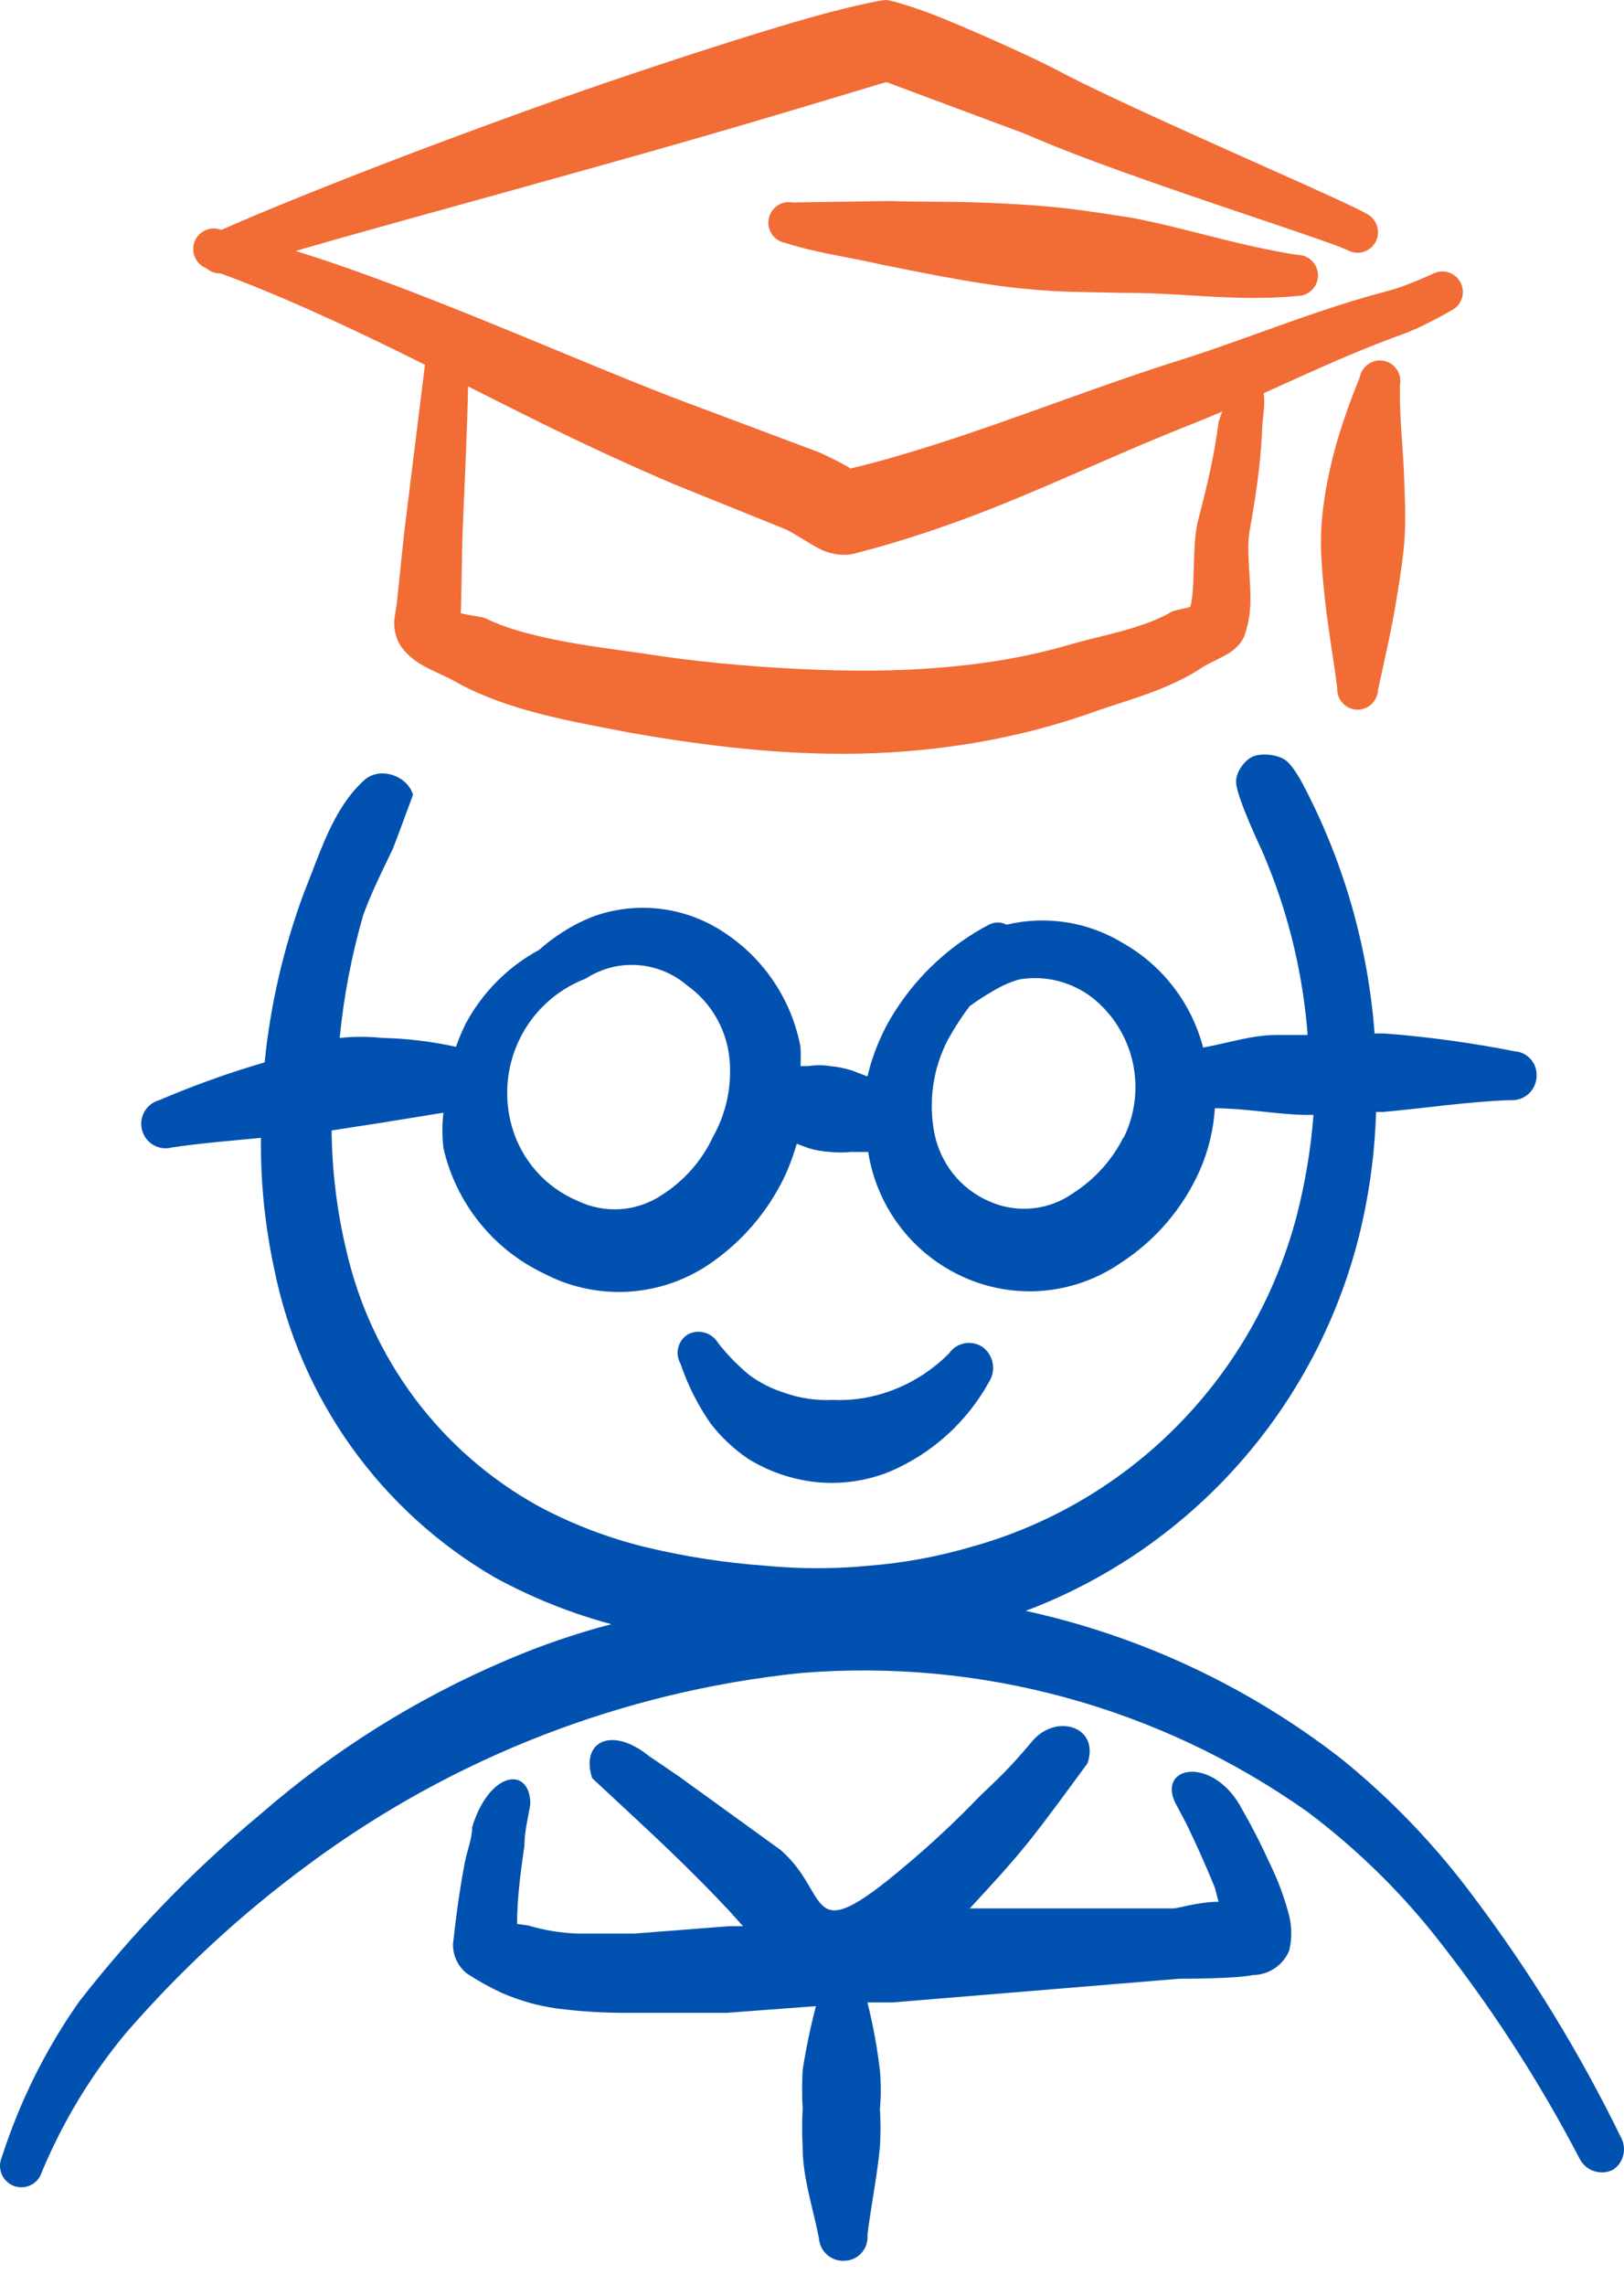
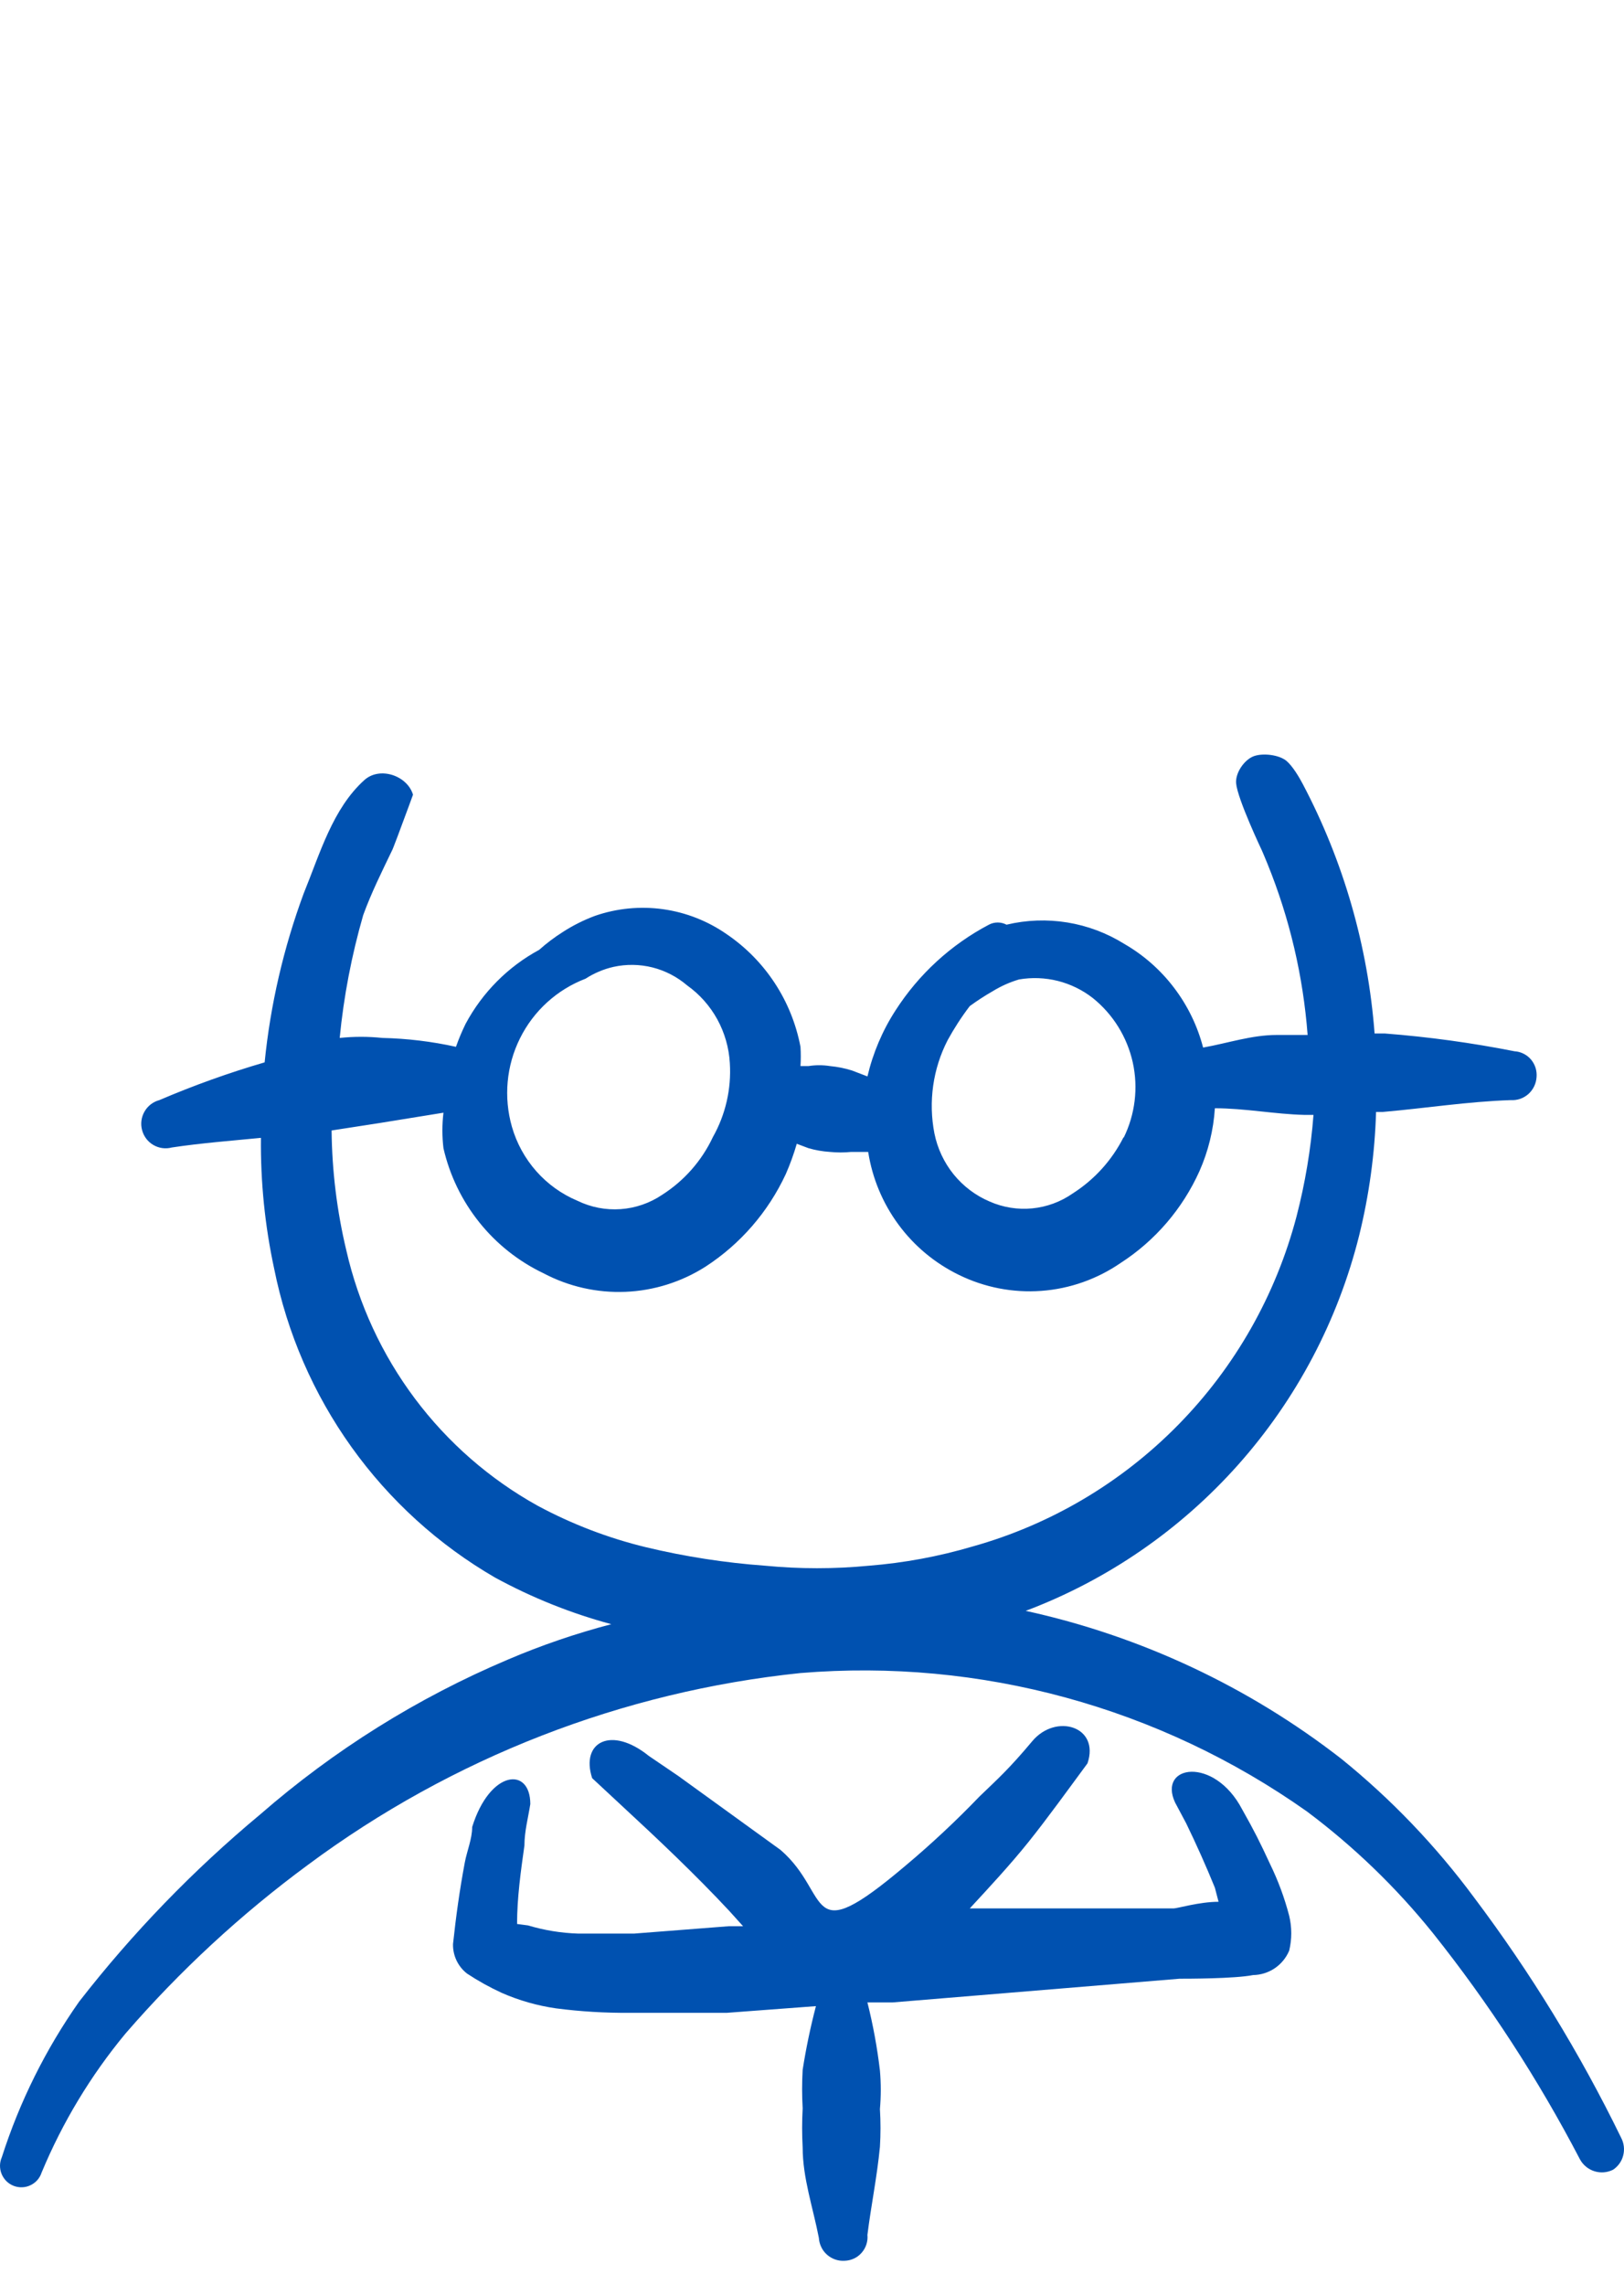
<svg xmlns="http://www.w3.org/2000/svg" width="64" height="90" viewBox="0 0 64 90" fill="none">
  <path fill-rule="evenodd" clip-rule="evenodd" d="M50.051 73.426C49.646 72.552 49.442 72.143 48.949 71.269C47.848 69.169 45.614 69.519 46.31 71.006L46.745 71.822C47.151 72.658 47.529 73.505 47.877 74.359L48.022 74.914C47.267 74.914 46.397 75.176 46.252 75.176H38.217C38.999 74.33 39.812 73.456 40.537 72.552C41.263 71.647 42.104 70.481 42.857 69.461C43.352 68.003 41.611 67.479 40.682 68.586C39.754 69.694 39.319 70.074 38.594 70.773C37.676 71.728 36.707 72.634 35.693 73.485C31.662 76.896 32.793 74.622 30.762 72.873L26.73 69.957L25.57 69.169C24.09 67.974 22.872 68.616 23.336 70.044L24.496 71.123C25.947 72.464 27.397 73.835 28.731 75.264L29.283 75.876H28.731L24.989 76.167H22.785C22.116 76.146 21.453 76.038 20.812 75.846L20.377 75.788C20.377 74.768 20.522 73.718 20.667 72.698C20.667 72.143 20.812 71.618 20.899 71.065C20.899 69.578 19.305 69.723 18.608 71.968C18.608 72.435 18.405 72.901 18.317 73.368C18.114 74.447 17.969 75.496 17.853 76.576C17.847 76.8 17.895 77.023 17.99 77.225C18.087 77.428 18.229 77.605 18.405 77.742C18.839 78.029 19.295 78.282 19.768 78.5C20.453 78.801 21.175 79.007 21.915 79.113C22.877 79.238 23.846 79.296 24.815 79.288H28.645L32.155 79.025C31.939 79.852 31.764 80.689 31.632 81.533C31.603 82.038 31.603 82.544 31.632 83.049C31.604 83.564 31.604 84.079 31.632 84.594C31.632 85.79 32.038 86.956 32.27 88.152C32.278 88.278 32.31 88.402 32.365 88.515C32.419 88.63 32.497 88.732 32.591 88.815C32.686 88.9 32.795 88.963 32.915 89.005C33.033 89.046 33.16 89.063 33.286 89.055C33.413 89.051 33.538 89.022 33.653 88.968C33.769 88.915 33.871 88.837 33.955 88.741C34.039 88.646 34.104 88.534 34.143 88.412C34.182 88.291 34.197 88.162 34.184 88.035C34.33 86.869 34.562 85.76 34.677 84.566C34.707 84.07 34.707 83.573 34.677 83.078C34.721 82.574 34.721 82.067 34.677 81.562C34.57 80.657 34.406 79.762 34.184 78.879H35.172L46.484 77.945C46.774 77.945 48.66 77.945 49.384 77.801C49.688 77.796 49.986 77.702 50.238 77.532C50.49 77.361 50.687 77.12 50.806 76.838C50.914 76.388 50.914 75.918 50.806 75.468C50.623 74.763 50.37 74.08 50.051 73.426Z" fill="#0051B0" />
-   <path fill-rule="evenodd" clip-rule="evenodd" d="M28.007 56.078C28.417 56.607 28.906 57.069 29.457 57.448C30.275 57.959 31.196 58.279 32.155 58.381C33.14 58.482 34.135 58.342 35.055 57.973C36.715 57.269 38.094 56.028 38.971 54.445C39.111 54.228 39.167 53.968 39.123 53.713C39.08 53.46 38.943 53.23 38.739 53.074C38.636 53.001 38.52 52.95 38.397 52.922C38.275 52.895 38.147 52.891 38.024 52.913C37.9 52.935 37.781 52.98 37.675 53.049C37.569 53.116 37.477 53.204 37.404 53.308C36.684 54.036 35.798 54.577 34.823 54.882C34.176 55.087 33.499 55.176 32.822 55.145C32.161 55.177 31.5 55.077 30.878 54.853C30.389 54.696 29.928 54.46 29.515 54.153C29.066 53.779 28.657 53.359 28.297 52.899C28.182 52.706 27.998 52.563 27.784 52.499C27.569 52.434 27.338 52.452 27.136 52.55C27.038 52.604 26.951 52.678 26.882 52.766C26.813 52.855 26.762 52.956 26.733 53.065C26.703 53.174 26.695 53.287 26.709 53.399C26.724 53.511 26.76 53.618 26.817 53.716C27.1 54.556 27.5 55.352 28.007 56.078Z" fill="#0051B0" />
  <path fill-rule="evenodd" clip-rule="evenodd" d="M14.359 30.728C14.968 30.179 16.052 30.552 16.276 31.304C16.225 31.442 16.174 31.583 16.123 31.723C15.791 32.626 15.459 33.513 15.446 33.509C15.04 34.354 14.633 35.171 14.314 36.046C13.858 37.627 13.546 39.247 13.387 40.886C13.947 40.827 14.509 40.827 15.069 40.886C16.046 40.908 17.017 41.025 17.969 41.236C18.078 40.927 18.204 40.626 18.348 40.332C19.01 39.095 20.017 38.081 21.248 37.416C21.538 37.157 21.848 36.923 22.175 36.716C22.576 36.456 23.006 36.241 23.453 36.075C24.314 35.778 25.233 35.689 26.136 35.816C27.037 35.943 27.896 36.281 28.644 36.803C29.395 37.314 30.037 37.968 30.535 38.729C31.033 39.489 31.376 40.341 31.546 41.236C31.562 41.488 31.562 41.742 31.546 41.994H31.865C32.144 41.95 32.428 41.95 32.706 41.994C33.001 42.021 33.293 42.08 33.577 42.169L34.185 42.402C34.402 41.48 34.774 40.602 35.288 39.807C36.204 38.379 37.473 37.214 38.971 36.425C39.078 36.368 39.197 36.339 39.319 36.339C39.441 36.339 39.56 36.368 39.666 36.425C40.452 36.237 41.267 36.208 42.064 36.338C42.861 36.468 43.623 36.755 44.309 37.183C45.07 37.622 45.737 38.209 46.268 38.91C46.802 39.611 47.191 40.411 47.413 41.265C48.398 41.09 49.328 40.769 50.313 40.769H51.532C51.355 38.449 50.822 36.172 49.947 34.02C49.879 33.849 49.733 33.509 49.733 33.509C49.733 33.509 48.767 31.476 48.714 30.855C48.679 30.431 49.049 29.919 49.412 29.787C49.775 29.655 50.41 29.731 50.702 29.976C50.941 30.18 51.198 30.612 51.344 30.89C52.943 33.923 53.91 37.265 54.171 40.711H54.576C56.292 40.844 57.997 41.077 59.684 41.411C59.807 41.418 59.929 41.45 60.04 41.506C60.153 41.562 60.253 41.639 60.334 41.735C60.414 41.83 60.476 41.941 60.514 42.061C60.551 42.18 60.565 42.306 60.554 42.431C60.545 42.558 60.514 42.681 60.458 42.795C60.403 42.909 60.325 43.011 60.233 43.095C60.137 43.179 60.029 43.243 59.909 43.285C59.79 43.326 59.664 43.343 59.538 43.335C57.826 43.393 56.172 43.656 54.49 43.802H54.229C54.18 45.444 53.956 47.077 53.562 48.671C52.726 52.02 51.092 55.114 48.803 57.689C46.514 60.264 43.638 62.242 40.422 63.454C44.949 64.445 49.201 66.437 52.865 69.286C54.829 70.875 56.582 72.707 58.087 74.739C60.319 77.703 62.263 80.876 63.89 84.215C64 84.427 64.029 84.672 63.969 84.904C63.912 85.136 63.768 85.337 63.569 85.469C63.341 85.583 63.08 85.605 62.836 85.529C62.593 85.453 62.387 85.285 62.265 85.061C60.62 81.906 58.678 78.918 56.462 76.138C55.015 74.342 53.348 72.735 51.504 71.356C45.69 67.248 38.628 65.318 31.546 65.904C24.522 66.633 17.821 69.24 12.14 73.456C9.504 75.397 7.091 77.627 4.946 80.104C3.577 81.755 2.462 83.603 1.638 85.585C1.603 85.694 1.545 85.793 1.47 85.879C1.393 85.964 1.302 86.033 1.198 86.081C1.096 86.13 0.983 86.157 0.87 86.16C0.757 86.164 0.642 86.145 0.536 86.103C0.432 86.062 0.334 86 0.252 85.919C0.173 85.839 0.108 85.744 0.064 85.638C0.02 85.532 0 85.419 0 85.305C0.002 85.191 0.027 85.078 0.073 84.973C0.773 82.788 1.8 80.723 3.117 78.85C5.225 76.14 7.618 73.666 10.254 71.473C13.163 68.939 16.453 66.882 20.002 65.379C21.328 64.812 22.696 64.345 24.09 63.979C22.497 63.55 20.958 62.933 19.508 62.142C17.281 60.852 15.355 59.101 13.854 57.005C12.353 54.908 11.315 52.515 10.806 49.983C10.44 48.288 10.265 46.557 10.283 44.822C9.094 44.939 7.934 45.026 6.774 45.201C6.526 45.267 6.265 45.232 6.044 45.103C5.824 44.975 5.663 44.763 5.599 44.516C5.532 44.269 5.568 44.005 5.696 43.784C5.824 43.562 6.033 43.401 6.281 43.335C7.631 42.757 9.017 42.26 10.429 41.848C10.657 39.575 11.175 37.341 11.966 35.2C12.61 33.622 13.108 31.856 14.359 30.728ZM44.28 44.793V44.822C44.734 43.902 44.862 42.853 44.641 41.85C44.417 40.847 43.862 39.951 43.062 39.311C42.655 38.994 42.186 38.766 41.688 38.64C41.187 38.515 40.667 38.495 40.16 38.582C39.793 38.69 39.443 38.847 39.115 39.049C38.805 39.226 38.507 39.421 38.217 39.632C37.893 40.056 37.603 40.505 37.346 40.973C36.764 42.103 36.581 43.398 36.824 44.647C36.944 45.239 37.203 45.792 37.581 46.26C37.96 46.727 38.447 47.095 39 47.33C39.529 47.563 40.107 47.656 40.681 47.6C41.256 47.544 41.805 47.34 42.279 47.009C43.131 46.465 43.824 45.7 44.28 44.793ZM28.762 41.877C28.728 41.273 28.558 40.683 28.268 40.153C27.976 39.623 27.57 39.166 27.079 38.816C26.683 38.478 26.216 38.236 25.713 38.109C25.211 37.983 24.684 37.975 24.177 38.087C23.785 38.176 23.413 38.334 23.074 38.553C21.952 38.982 21.029 39.819 20.493 40.9C19.955 41.98 19.842 43.224 20.174 44.385C20.36 45.034 20.69 45.633 21.135 46.137C21.582 46.642 22.136 47.039 22.756 47.3C23.285 47.557 23.869 47.671 24.456 47.63C25.04 47.589 25.605 47.395 26.092 47.067C26.959 46.515 27.655 45.726 28.093 44.793C28.593 43.907 28.826 42.894 28.762 41.877ZM34.243 61.676C35.629 61.566 36.999 61.312 38.334 60.917C41.404 60.057 44.198 58.404 46.436 56.123C48.677 53.842 50.282 51.011 51.096 47.913C51.435 46.604 51.659 45.267 51.763 43.918H51.415C50.226 43.889 49.066 43.656 47.877 43.656C47.822 44.512 47.616 45.351 47.269 46.134C46.602 47.616 45.524 48.872 44.163 49.75C43.235 50.388 42.157 50.768 41.035 50.85C39.914 50.932 38.792 50.713 37.783 50.217C36.844 49.759 36.027 49.08 35.407 48.237C34.785 47.394 34.376 46.412 34.214 45.376H33.548C33.267 45.404 32.985 45.404 32.706 45.376C32.421 45.358 32.14 45.309 31.865 45.23L31.4 45.055C31.281 45.463 31.137 45.862 30.966 46.251C30.273 47.74 29.178 49.004 27.803 49.896C26.855 50.499 25.768 50.841 24.648 50.887C23.528 50.933 22.415 50.682 21.423 50.158C20.438 49.689 19.57 49.002 18.888 48.149C18.204 47.295 17.721 46.298 17.476 45.23C17.42 44.766 17.42 44.296 17.476 43.831L14.954 44.239L13.068 44.531C13.084 46.122 13.278 47.707 13.648 49.254C14.131 51.37 15.052 53.36 16.351 55.093C17.651 56.827 19.3 58.265 21.19 59.314C22.536 60.038 23.969 60.587 25.454 60.947C26.997 61.317 28.569 61.561 30.154 61.676C31.513 61.807 32.883 61.807 34.243 61.676Z" fill="#0051B0" />
-   <path fill-rule="evenodd" clip-rule="evenodd" d="M8.135 10.567C7.742 10.418 7.526 9.987 7.649 9.577C7.776 9.149 8.225 8.906 8.651 9.035C8.676 9.041 8.7 9.047 8.725 9.054C10.703 8.18 14.016 6.852 17.641 5.5C19.689 4.737 21.826 3.96 23.876 3.26C26.68 2.303 29.302 1.465 31.236 0.892C33.341 0.27 34.751 -0.006 34.916 9.16086e-05C35.11 0.009 36.099 0.286 37.296 0.782C38.798 1.405 40.759 2.288 41.603 2.734C42.225 3.067 43.044 3.465 43.964 3.898C47.734 5.672 53.11 7.971 53.882 8.435C54.273 8.647 54.42 9.138 54.209 9.531C53.999 9.925 53.51 10.072 53.119 9.86C52.404 9.515 47.934 8.097 44.248 6.773C42.727 6.226 41.344 5.688 40.382 5.265L34.932 3.234C34.557 3.337 33.872 3.554 32.952 3.828C31.545 4.248 29.613 4.827 27.432 5.456C25.129 6.12 22.552 6.838 20.027 7.54C16.949 8.396 13.957 9.213 11.656 9.885C12.627 10.189 13.589 10.518 14.547 10.867C17.224 11.839 19.854 12.941 22.494 14.03C24.223 14.742 25.947 15.459 27.701 16.099L32.306 17.828C32.414 17.872 33.624 18.456 33.496 18.461C34.633 18.191 35.74 17.864 36.836 17.515C39.975 16.517 43.004 15.304 46.176 14.29C48.123 13.689 50.037 12.936 51.978 12.283C52.837 11.994 53.697 11.724 54.569 11.495C54.835 11.425 55.083 11.35 55.324 11.261C55.71 11.12 56.08 10.959 56.485 10.779C56.882 10.579 57.366 10.742 57.565 11.142C57.763 11.541 57.601 12.027 57.203 12.227C56.782 12.463 56.395 12.673 55.99 12.866C55.707 12.999 55.416 13.119 55.101 13.232C54.291 13.521 53.496 13.85 52.702 14.192C51.73 14.611 50.766 15.054 49.8 15.489C49.806 15.528 49.811 15.568 49.815 15.609C49.852 15.988 49.753 16.537 49.745 16.782C49.725 17.349 49.68 17.903 49.619 18.455C49.527 19.27 49.393 20.074 49.248 20.902C49.091 21.795 49.34 22.989 49.264 23.977C49.234 24.366 49.153 24.729 49.035 25.058C48.986 25.198 48.818 25.48 48.44 25.723C48.224 25.862 47.486 26.218 47.488 26.219C46.905 26.621 46.285 26.916 45.647 27.171C44.788 27.514 43.89 27.759 43.006 28.08C40.117 29.099 37.011 29.62 33.872 29.687C30.8 29.752 27.709 29.37 24.782 28.854C23.497 28.601 22.041 28.353 20.669 27.951C19.657 27.654 18.687 27.285 17.844 26.796C17.565 26.633 16.813 26.345 16.394 26.044C16.009 25.766 15.756 25.456 15.653 25.178C15.593 25.014 15.524 24.781 15.536 24.5C15.546 24.247 15.629 23.877 15.641 23.742L15.916 21.084L16.747 14.369C15.741 13.868 14.732 13.374 13.714 12.899C12.066 12.131 10.408 11.4 8.702 10.771C8.493 10.779 8.289 10.705 8.135 10.567ZM48.168 16.21C47.785 16.374 47.402 16.535 47.016 16.689C44.357 17.728 41.824 18.94 39.206 19.982C37.408 20.698 35.57 21.322 33.653 21.811C33.406 21.87 33.014 21.896 32.543 21.726C32.134 21.579 31.553 21.154 30.988 20.861L26.538 19.064C24.777 18.311 23.039 17.507 21.318 16.659C20.357 16.185 19.401 15.702 18.446 15.221C18.436 15.709 18.423 16.196 18.406 16.684C18.355 18.214 18.276 19.738 18.22 21.272L18.171 23.86C18.171 23.908 18.163 24.028 18.154 24.152C18.494 24.248 18.992 24.288 19.137 24.359C19.82 24.696 20.601 24.914 21.405 25.098C22.713 25.397 24.089 25.562 25.307 25.736C27.299 26.051 29.371 26.249 31.454 26.35C32.812 26.416 34.174 26.445 35.527 26.39C37.787 26.3 40.021 26.022 42.144 25.396C43.023 25.144 43.911 24.968 44.767 24.695C45.254 24.539 45.732 24.361 46.184 24.09C46.256 24.048 46.626 23.992 46.908 23.904C46.952 23.744 46.979 23.57 46.995 23.387C47.083 22.406 47.008 21.294 47.226 20.457C47.395 19.811 47.553 19.181 47.689 18.545C47.823 17.92 47.941 17.294 48.02 16.645C48.03 16.564 48.102 16.389 48.168 16.21ZM46.892 23.961C46.858 24.051 46.832 24.128 46.819 24.156C46.847 24.094 46.871 24.029 46.892 23.961ZM30.933 9.565C30.496 9.481 30.211 9.056 30.295 8.617C30.379 8.179 30.802 7.892 31.238 7.976L34.986 7.919C36.136 7.953 37.273 7.937 38.421 7.972C39.185 7.995 39.948 8.032 40.71 8.087C41.22 8.123 41.729 8.173 42.236 8.234C43.002 8.326 43.76 8.454 44.524 8.566C46.328 8.897 48.07 9.447 49.87 9.811C50.296 9.897 50.714 9.984 51.146 10.04C51.59 10.046 51.946 10.413 51.94 10.86C51.934 11.306 51.569 11.664 51.125 11.658C50.407 11.729 49.701 11.744 48.981 11.732C47.405 11.704 45.847 11.523 44.273 11.538C43.31 11.509 42.352 11.515 41.392 11.457C40.751 11.418 40.11 11.357 39.474 11.273C37.865 11.059 36.288 10.73 34.693 10.414C33.833 10.211 32.969 10.08 32.106 9.88C31.708 9.789 31.321 9.692 30.933 9.565ZM53.592 14.845C53.681 14.408 54.107 14.126 54.542 14.215C54.978 14.305 55.259 14.733 55.169 15.171C55.143 16.375 55.287 17.53 55.333 18.757C55.362 19.549 55.4 20.339 55.356 21.135C55.31 21.944 55.173 22.736 55.046 23.534C54.845 24.788 54.569 25.967 54.305 27.182C54.284 27.629 53.907 27.974 53.464 27.953C53.02 27.932 52.676 27.554 52.697 27.107C52.547 25.883 52.324 24.702 52.197 23.45C52.114 22.627 52.032 21.806 52.064 20.978C52.097 20.138 52.231 19.309 52.41 18.493C52.69 17.211 53.114 16.04 53.592 14.845Z" fill="#F26C36" />
</svg>